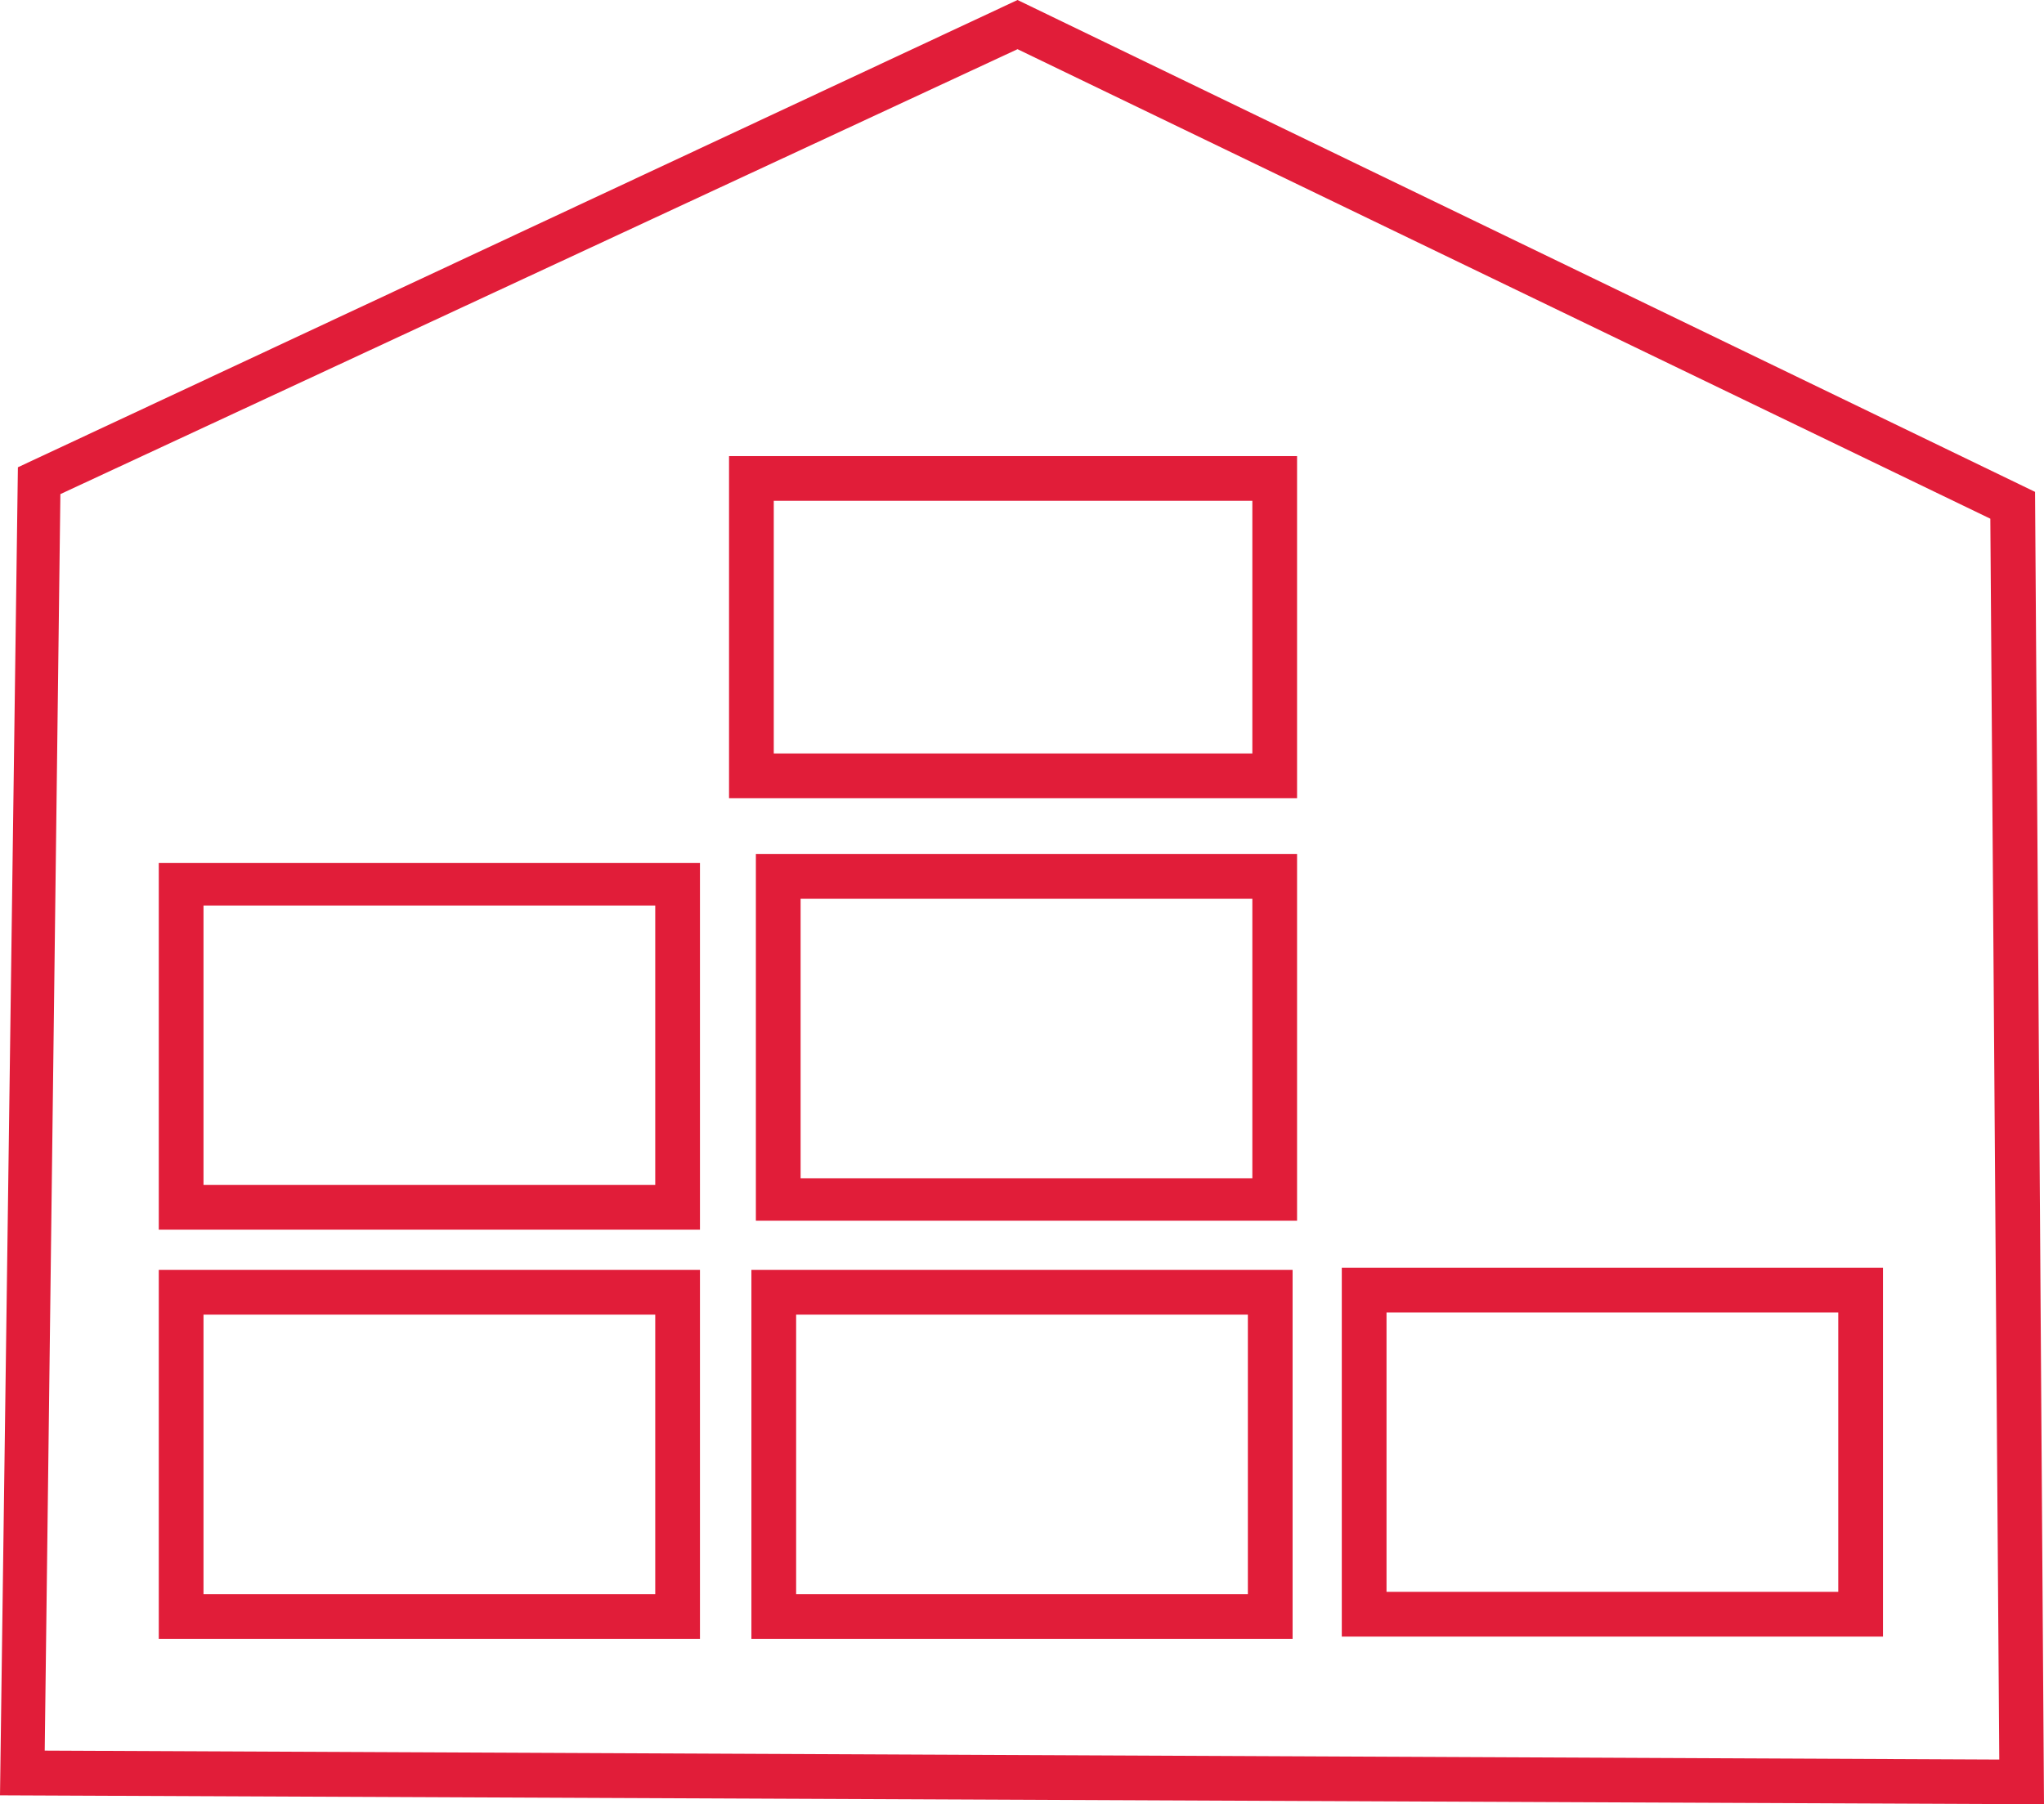
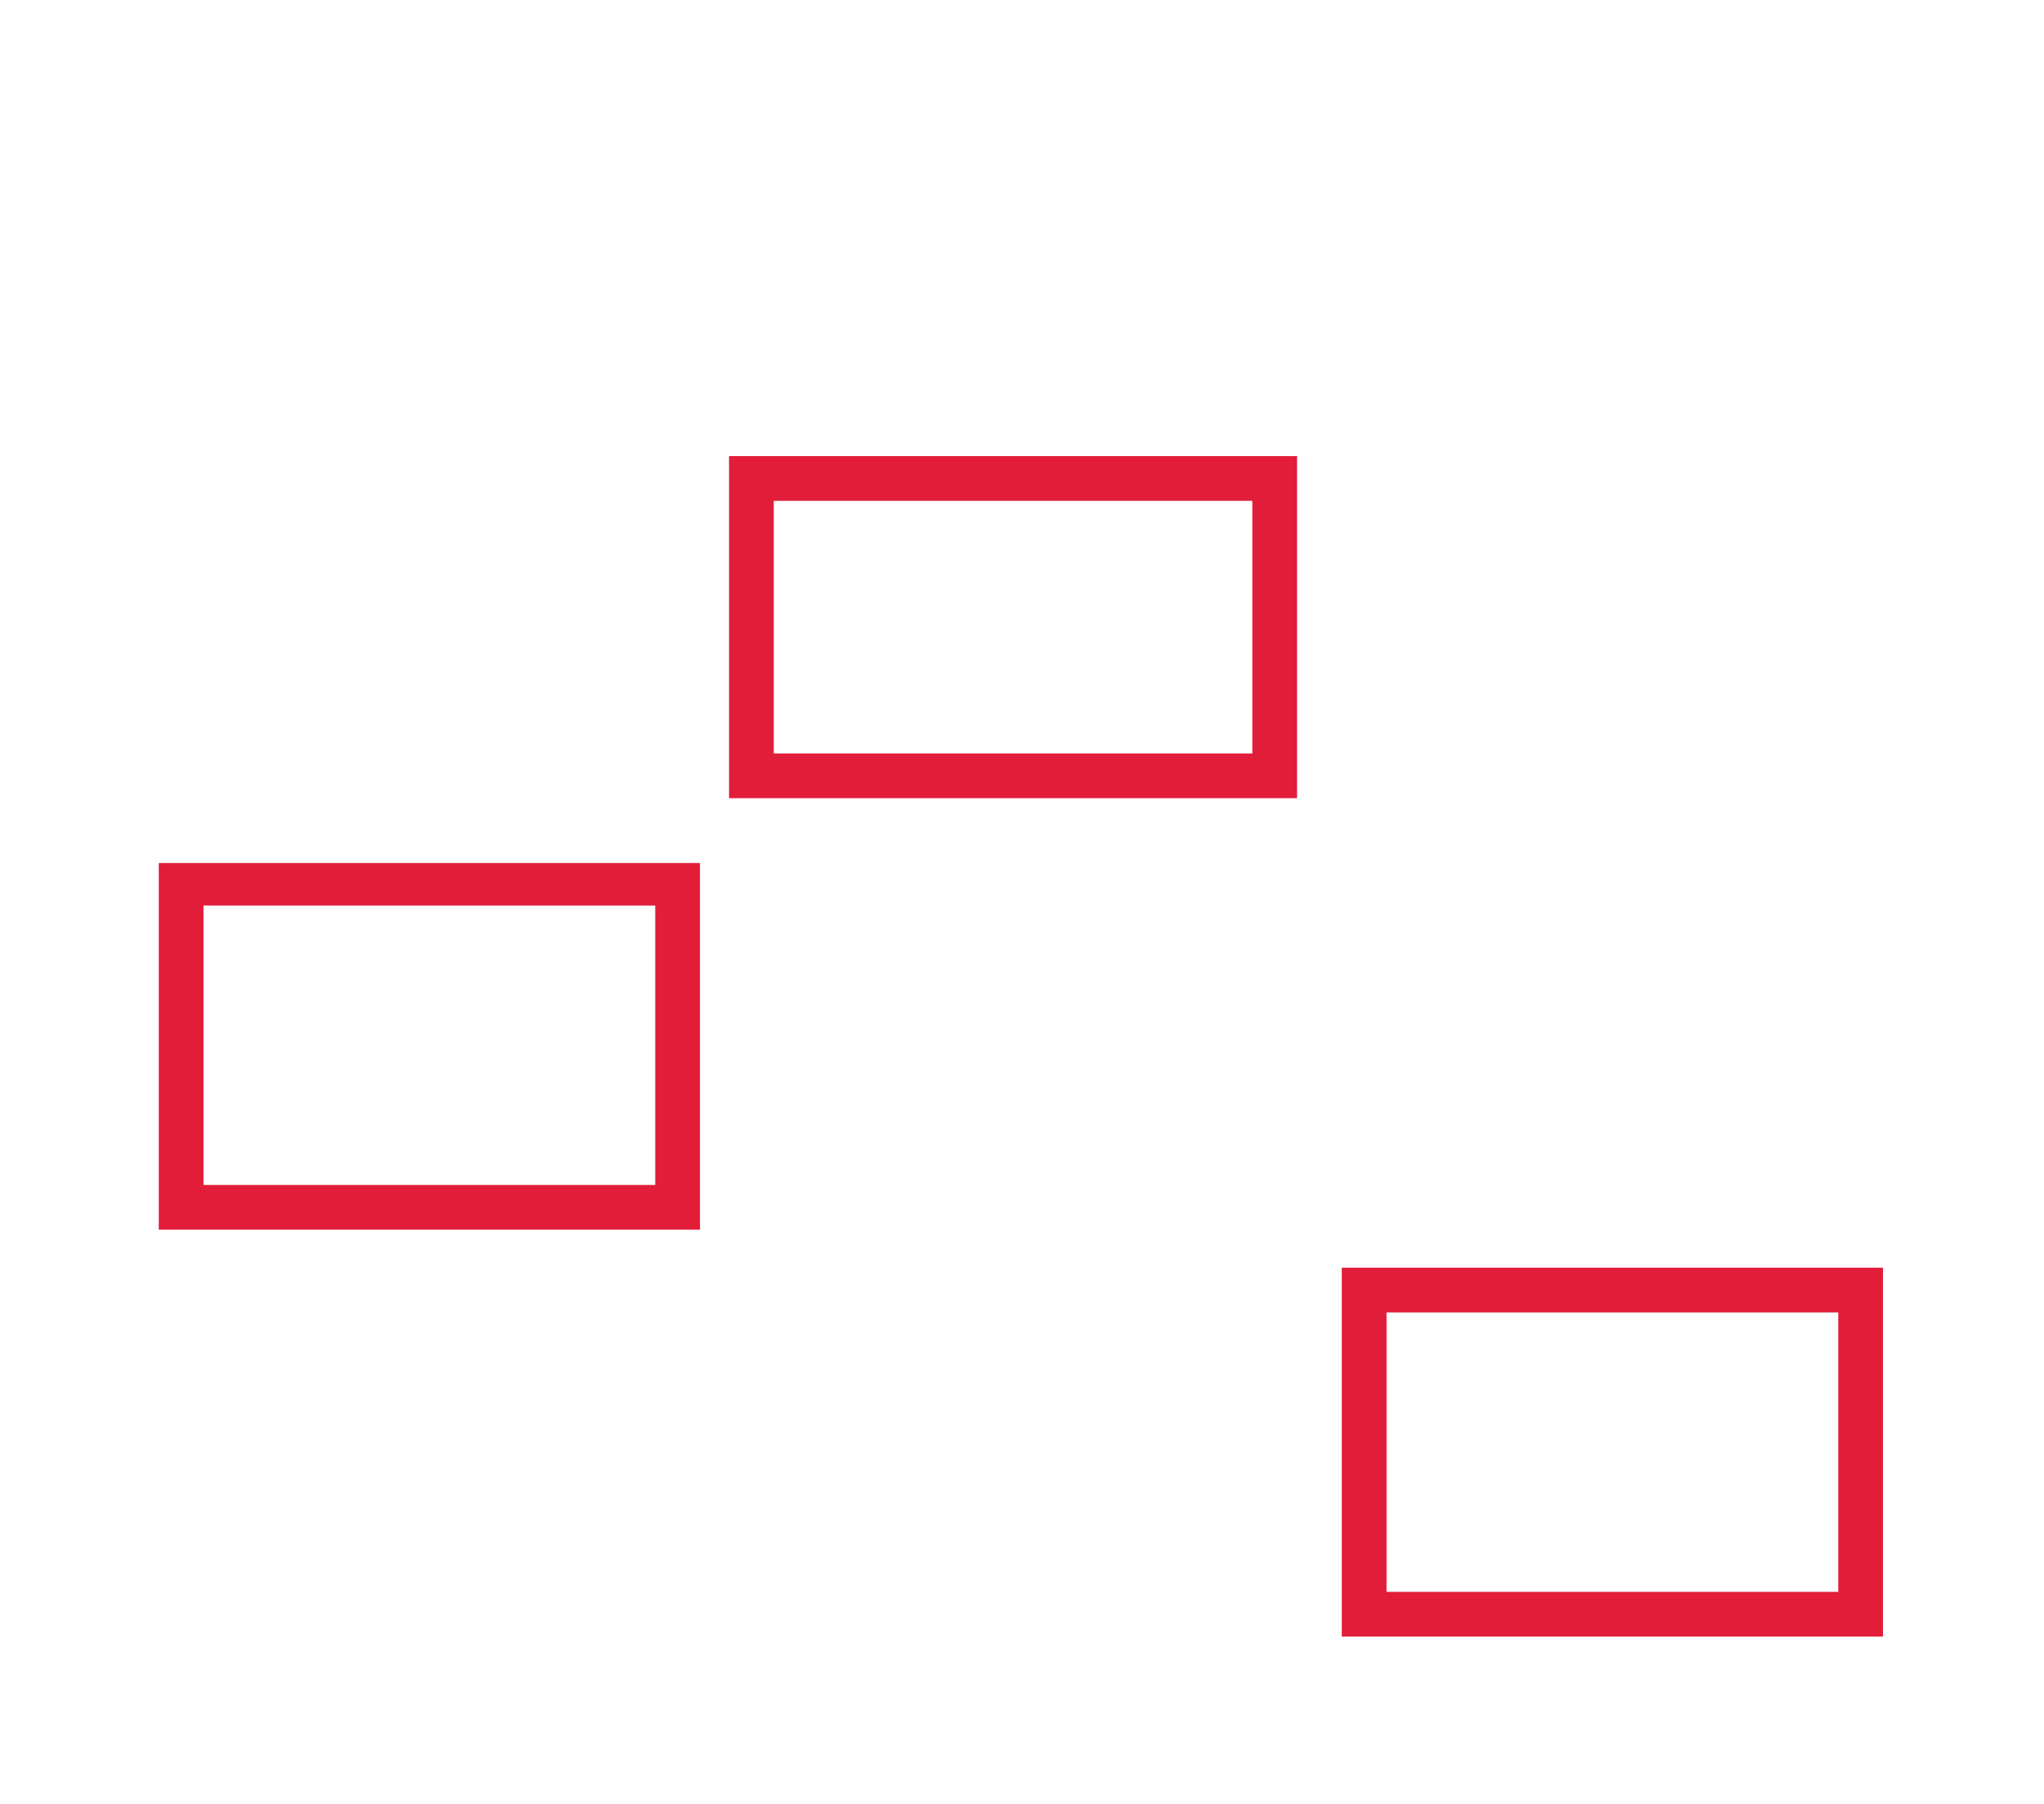
<svg xmlns="http://www.w3.org/2000/svg" version="1.1" id="Layer_1" x="0px" y="0px" viewBox="0 0 91.4 80.7" style="enable-background:new 0 0 91.4 80.7;" xml:space="preserve">
  <style type="text/css">
	.st0{fill:#E11D39;}
</style>
  <title>ware_icon</title>
  <g id="Layer_2">
    <g id="Layer_1-2">
-       <path class="st0" d="M91,22L45.5,0L0.8,20.9L0,80.3l91.4,0.4L91,22z M2,78.3l0.7-56.2L45.5,2.2l43.5,21l0.4,55.5L2,78.3z" />
      <path class="st0" d="M32.6,35.7H58V20.4H32.6V35.7z M34.6,22.4H56v11.3H34.6V22.4z" />
-       <path class="st0" d="M33.8,54.6H58V38.2H33.8V54.6z M35.8,40.2H56v12.5H35.8V40.2z" />
      <path class="st0" d="M7.1,55h24.2V38.6H7.1V55z M9.1,40.5h20.2V53H9.1V40.5z" />
-       <path class="st0" d="M7.1,73.3h24.2V56.8H7.1V73.3z M9.1,58.8h20.2v12.5H9.1V58.8z" />
-       <path class="st0" d="M33.6,73.3h24.2V56.8H33.6V73.3z M35.6,58.8h20.2v12.5H35.6V58.8z" />
      <path class="st0" d="M60,73.2h24.2V56.7H60V73.2z M62,58.7h20.2v12.5H62V58.7z" />
    </g>
  </g>
</svg>